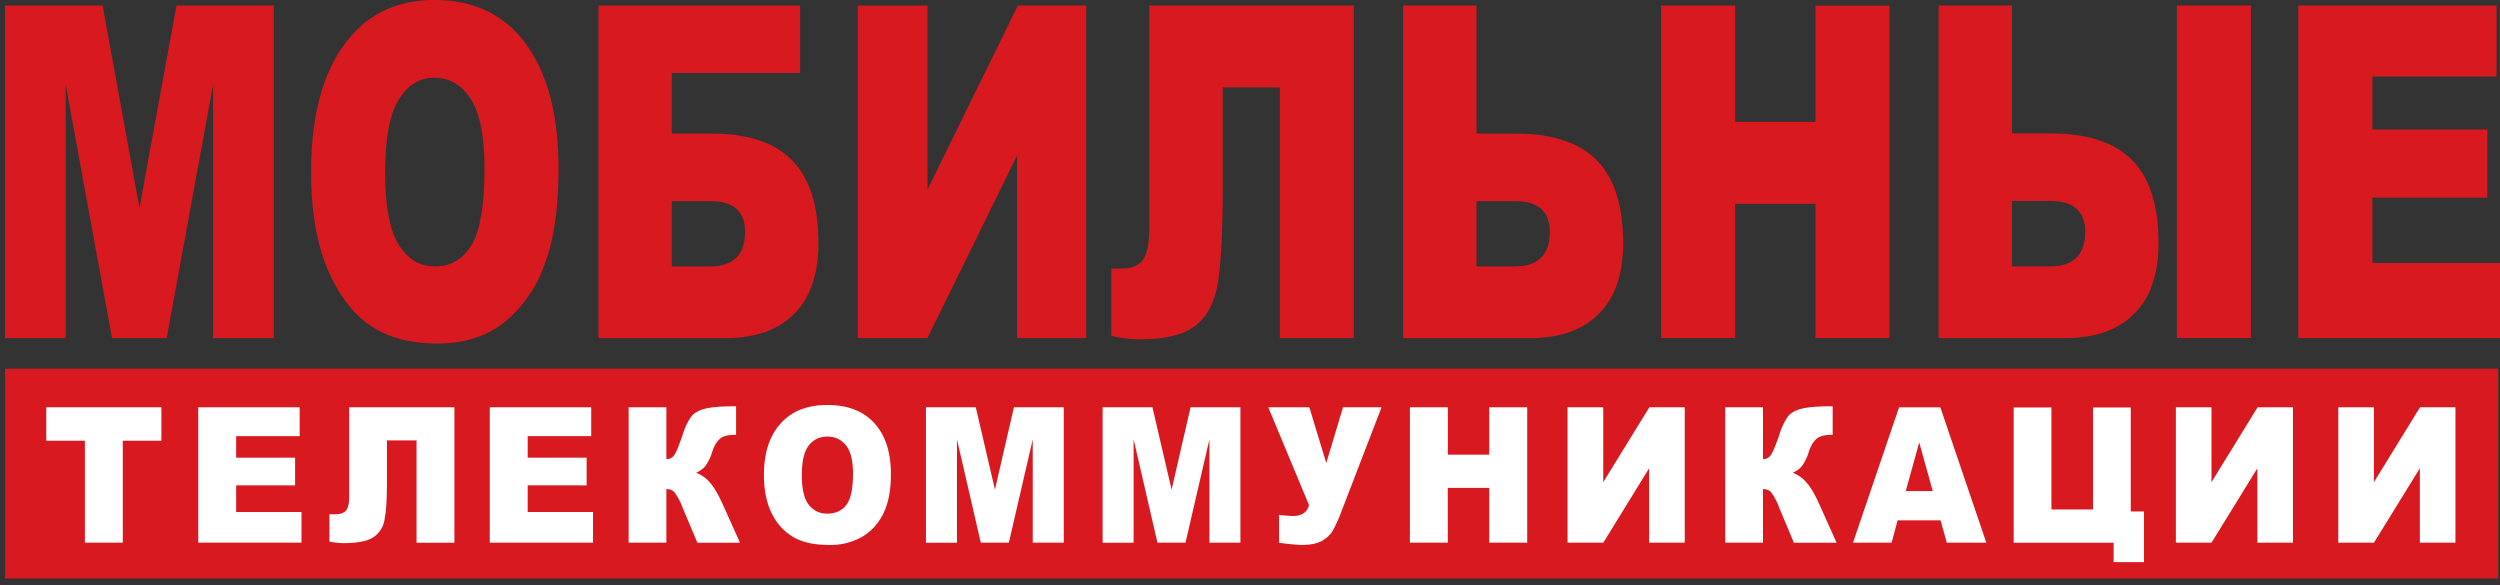
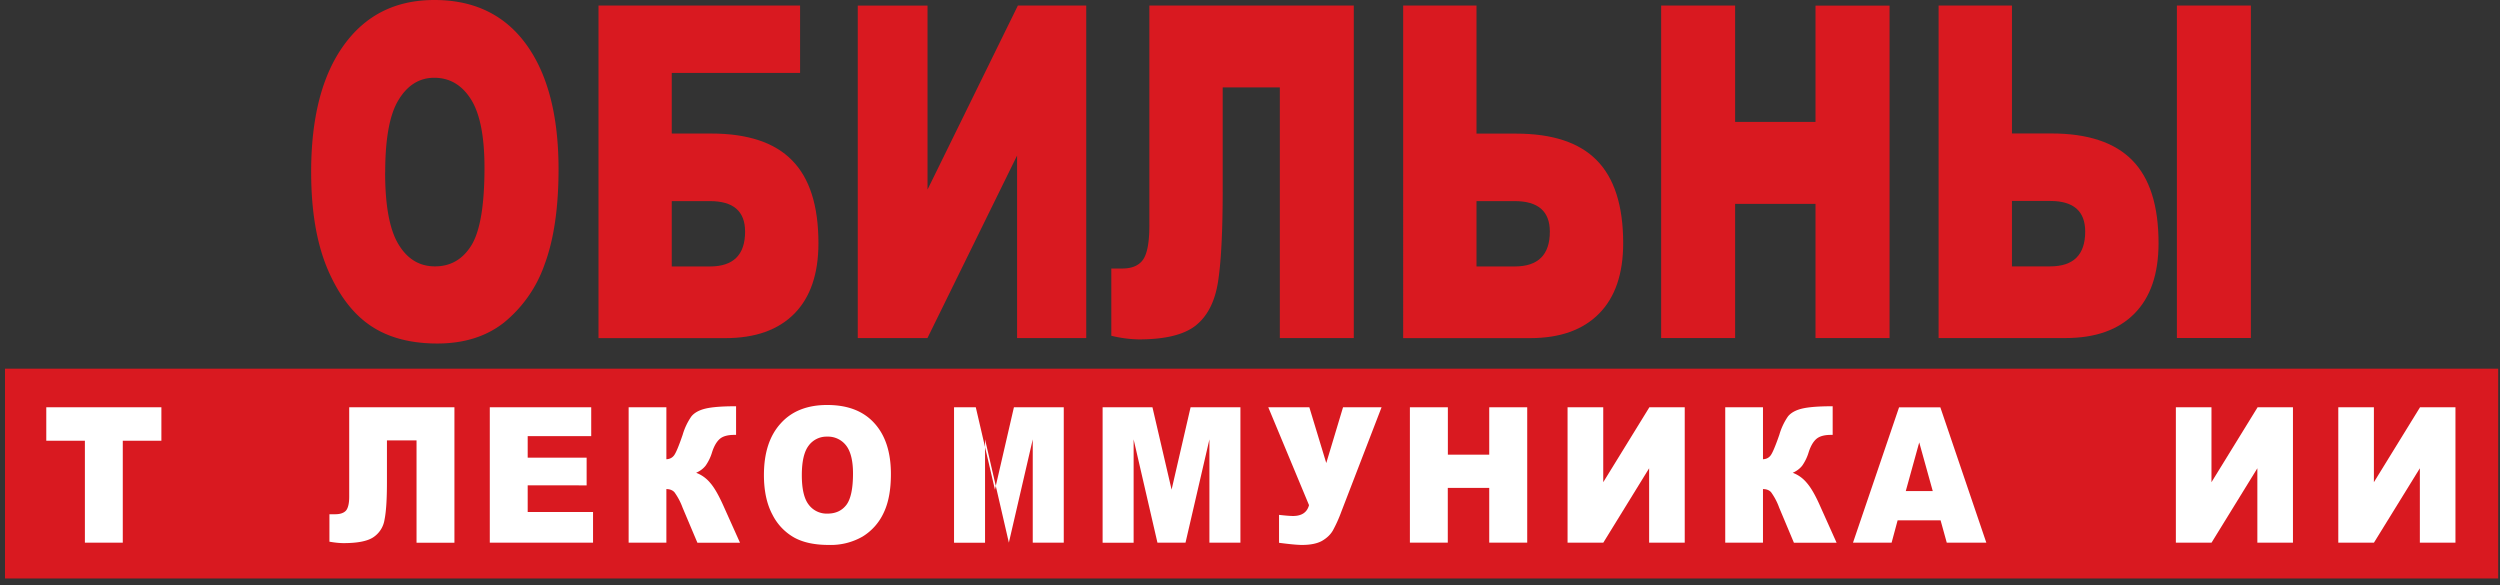
<svg xmlns="http://www.w3.org/2000/svg" width="316" height="74" viewBox="0 0 316 74" fill="none">
  <rect x="0" y="0" width="316" height="74" fill="#333333" stroke="none" />
-   <path d="M.64.7h12.33l4.66 25.57L22.31.7H34.6v42.03h-7.66V10.67l-5.87 32.06h-6.91L8.3 10.67v32.06H.64V.7Z" fill="#D91920" />
  <path d="M48.68 21.79c0 4.23.57 7.26 1.7 9.11 1.12 1.85 2.65 2.77 4.6 2.77 1.99 0 3.53-.9 4.63-2.7 1.09-1.82 1.63-5.07 1.63-9.76 0-3.94-.56-6.82-1.7-8.64-1.15-1.83-2.7-2.74-4.65-2.74-1.87 0-3.37.93-4.5 2.78-1.14 1.84-1.7 4.9-1.7 9.18Zm-9.35-.05c0-6.86 1.37-12.19 4.11-16C46.2 1.9 50.01 0 54.91 0c5.03 0 8.9 1.88 11.62 5.63 2.71 3.75 4.07 9 4.07 15.76 0 4.91-.6 8.94-1.78 12.08a16.37 16.37 0 0 1-5.15 7.33c-2.24 1.75-5.04 2.62-8.39 2.62-3.4 0-6.22-.75-8.45-2.26-2.23-1.5-4.04-3.9-5.43-7.16-1.38-3.27-2.07-7.35-2.07-12.26Z" fill="#D91920" />
  <path d="M84.91 33.68h4.83c2.96 0 4.44-1.47 4.44-4.4 0-2.58-1.48-3.86-4.44-3.86h-4.83v8.26Zm0-16.8h5c4.59 0 8 1.13 10.2 3.38 2.23 2.25 3.34 5.74 3.34 10.48 0 3.88-1.02 6.85-3.04 8.9-2.03 2.06-4.94 3.1-8.73 3.1H75.65V.7h25.48v8.52H84.91v7.66Z" fill="#D91920" />
  <path d="M137.3.7v42.03h-8.74V19.66l-11.33 23.07h-8.81V.71h8.82v23.25L128.66.7h8.63Z" fill="#D91920" />
  <path d="M171.12 42.73h-9.35V11.05h-7.22v12.92c0 5.31-.2 9.2-.6 11.7-.4 2.5-1.35 4.32-2.83 5.49-1.48 1.16-3.87 1.74-7.17 1.74a15.7 15.7 0 0 1-3.48-.46v-8.5h1.39c1.25 0 2.13-.39 2.65-1.16.51-.77.77-2.2.77-4.26V.7h25.84v42.03Z" fill="#D91920" />
  <path d="M186.63 33.68h4.83c2.96 0 4.44-1.47 4.44-4.4 0-2.57-1.48-3.86-4.44-3.86h-4.83v8.26Zm0-16.79h5c4.59 0 7.99 1.12 10.2 3.37 2.22 2.25 3.34 5.74 3.34 10.48 0 3.88-1.02 6.85-3.05 8.9-2.03 2.06-4.93 3.1-8.72 3.1h-16.04V.7h9.27v16.18Z" fill="#D91920" />
  <path d="M209.97.7h9.35v14.71h10.16V.71h9.36v42.02h-9.36V25.77h-10.16v16.96h-9.35V.71Z" fill="#D91920" />
  <path d="M275.16.7h9.35v42.02h-9.35V.7Zm-20.85 32.97h4.83c2.96 0 4.43-1.47 4.43-4.4 0-2.58-1.47-3.87-4.43-3.87h-4.83v8.27Zm0-16.8h5c4.58 0 7.99 1.13 10.2 3.38 2.22 2.25 3.33 5.74 3.33 10.48 0 3.88-1.01 6.85-3.04 8.9-2.03 2.06-4.93 3.1-8.73 3.1h-16.03V.7h9.27v16.18Z" fill="#D91920" />
-   <path d="M290.51.7h25.05v8.97h-15.69v6.7h14.53v8.61h-14.53v8.27H316v9.48h-25.49V.71Z" fill="#D91920" />
  <path d="M315.77 73.12H.63V46.6h315.14v26.52Z" fill="#D91920" />
  <path d="M5.85 51.48H20.4v4.23h-4.88v12.88h-4.79V55.71H5.85v-4.23Z" fill="#fff" />
-   <path d="M25.06 51.48h12.82v3.65h-8.03v2.72h7.45v3.5h-7.45v3.37h8.26v3.87H25.06V51.48Z" fill="#fff" />
  <path d="M57.43 68.6h-4.78V55.67h-3.74v5.27c0 2.16-.1 3.75-.31 4.77a3.25 3.25 0 0 1-1.46 2.23c-.76.48-2 .71-3.7.71-.52 0-1.12-.06-1.8-.18V65h.72c.65 0 1.1-.16 1.38-.47.26-.32.4-.9.4-1.74V51.48h13.3v17.11Z" fill="#fff" />
  <path d="M61.9 51.48h12.83v3.65H66.7v2.72h7.45v3.5H66.7v3.37h8.26v3.87H61.91V51.48Z" fill="#fff" />
  <path d="M93.53 68.6h-5.38l-1.87-4.43a7.99 7.99 0 0 0-1.03-1.95c-.25-.27-.59-.4-1.02-.4v6.77h-4.77V51.48h4.77v6.57c.41-.02.74-.18.97-.49.23-.3.6-1.17 1.09-2.61a7.97 7.97 0 0 1 1.09-2.3c.36-.46.96-.8 1.78-1 .83-.2 2.12-.3 3.88-.3v3.62h-.24c-.82 0-1.43.17-1.82.51-.4.35-.72.9-.97 1.67a5.88 5.88 0 0 1-.82 1.71c-.3.38-.7.68-1.2.9.69.26 1.3.69 1.8 1.3.52.6 1.06 1.56 1.64 2.85l2.1 4.68Z" fill="#fff" />
  <path d="M101.35 60.07c0 1.73.29 2.97.87 3.72a2.83 2.83 0 0 0 2.37 1.13c1.03 0 1.82-.36 2.39-1.1.56-.74.84-2.07.84-3.98 0-1.61-.3-2.8-.88-3.54a2.89 2.89 0 0 0-2.4-1.11 2.8 2.8 0 0 0-2.32 1.13c-.58.76-.87 2-.87 3.75Zm-4.79-.02c0-2.8.7-4.97 2.12-6.53 1.4-1.56 3.36-2.33 5.88-2.33 2.58 0 4.56.76 5.95 2.29 1.4 1.53 2.1 3.67 2.1 6.43 0 2-.3 3.64-.92 4.92a6.9 6.9 0 0 1-2.64 2.98 8.06 8.06 0 0 1-4.3 1.07c-1.75 0-3.2-.3-4.34-.92a6.85 6.85 0 0 1-2.78-2.92c-.71-1.33-1.07-3-1.07-5Z" fill="#fff" />
-   <path d="M117.04 51.48h6.3l2.42 10.41 2.4-10.41h6.3v17.11h-3.92V55.54l-3.02 13.05h-3.55l-3.01-13.05V68.6h-3.92V51.48Z" fill="#fff" />
+   <path d="M117.04 51.48h6.3l2.42 10.41 2.4-10.41h6.3v17.11h-3.92V55.54l-3.02 13.05l-3.01-13.05V68.6h-3.92V51.48Z" fill="#fff" />
  <path d="M139.37 51.48h6.3l2.42 10.41 2.4-10.41h6.3v17.11h-3.92V55.54l-3.02 13.05h-3.55l-3.01-13.05V68.6h-3.92V51.48Z" fill="#fff" />
  <path d="M160.3 51.48h5.2l2.14 7.05 2.12-7.05h4.87l-5.09 13.21a17.4 17.4 0 0 1-1.08 2.39c-.31.52-.77.95-1.38 1.3-.61.33-1.45.5-2.5.5-.57 0-1.54-.09-2.91-.27v-3.53c.8.09 1.4.14 1.77.14 1.1 0 1.78-.46 2.02-1.37l-5.15-12.37Z" fill="#fff" />
  <path d="M178.22 51.48h4.79v5.99h5.23v-5.99h4.8v17.11h-4.8v-6.92H183v6.92h-4.79V51.48Z" fill="#fff" />
  <path d="M212.95 51.48v17.11h-4.5v-9.4l-5.79 9.4h-4.52V51.48h4.51v9.47l5.83-9.47h4.47Z" fill="#fff" />
  <path d="M232.15 68.6h-5.4l-1.86-4.43a7.93 7.93 0 0 0-1.03-1.96c-.24-.26-.58-.39-1.02-.39v6.77h-4.77V51.48h4.77v6.57c.42-.02.74-.18.97-.49.23-.3.6-1.17 1.1-2.61a7.95 7.95 0 0 1 1.08-2.3c.36-.46.96-.8 1.78-1 .83-.2 2.12-.3 3.88-.3v3.62h-.24c-.82 0-1.42.17-1.82.51-.4.35-.72.9-.97 1.67a5.88 5.88 0 0 1-.82 1.71c-.3.38-.7.68-1.2.9.7.26 1.3.69 1.8 1.3.52.6 1.07 1.56 1.64 2.85l2.1 4.68Z" fill="#fff" />
  <path d="m244.3 62.07-1.71-6.15-1.7 6.15h3.4Zm.99 3.7h-5.43l-.76 2.82h-4.88l5.82-17.1h5.22l5.81 17.1h-5l-.78-2.82Z" fill="#fff" />
  <path d="M289.83 51.48v17.11h-4.5v-9.4l-5.79 9.4h-4.51V51.48h4.5v9.47l5.83-9.47h4.47Z" fill="#fff" />
  <path d="M310.37 51.48v17.11h-4.5v-9.4l-5.8 9.4h-4.51V51.48h4.5v9.47l5.83-9.47h4.48Z" fill="#fff" />
-   <path d="M267.16 71.05H271v-6.4h-1.67V51.5h-4.77v12.9h-5.26V51.5h-4.77v17.1h12.63v2.46Z" fill="#fff" />
</svg>